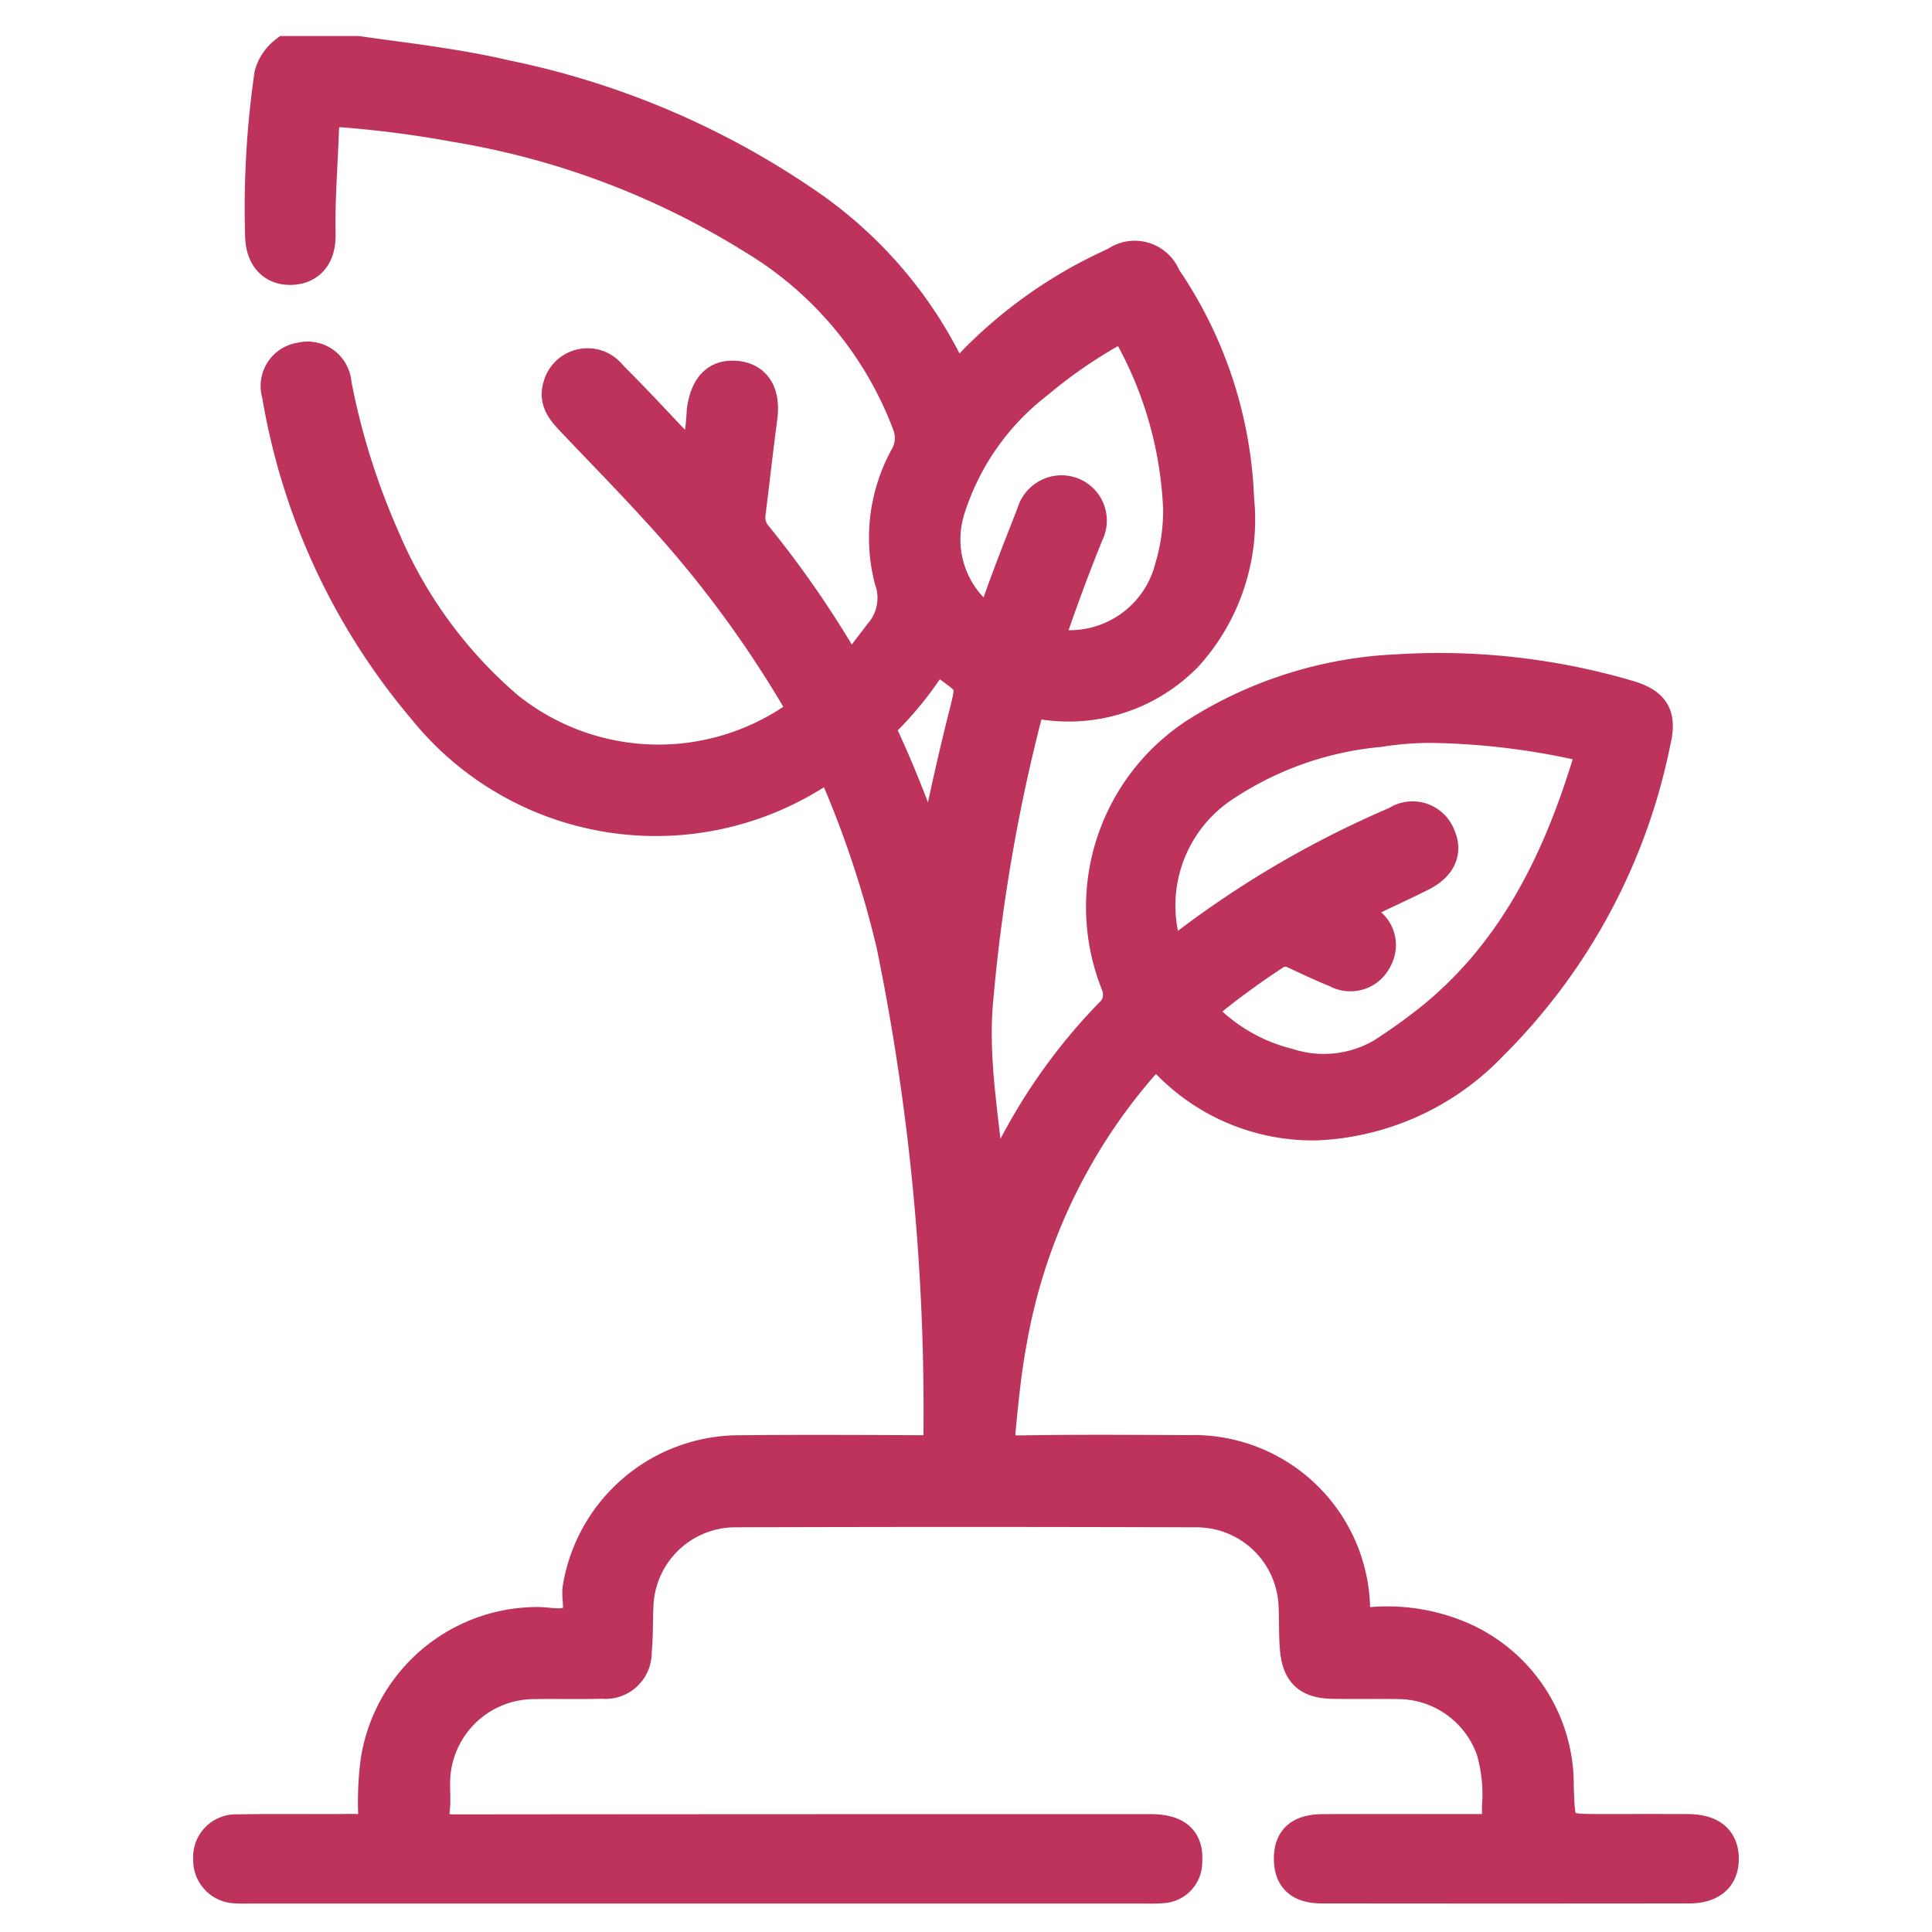
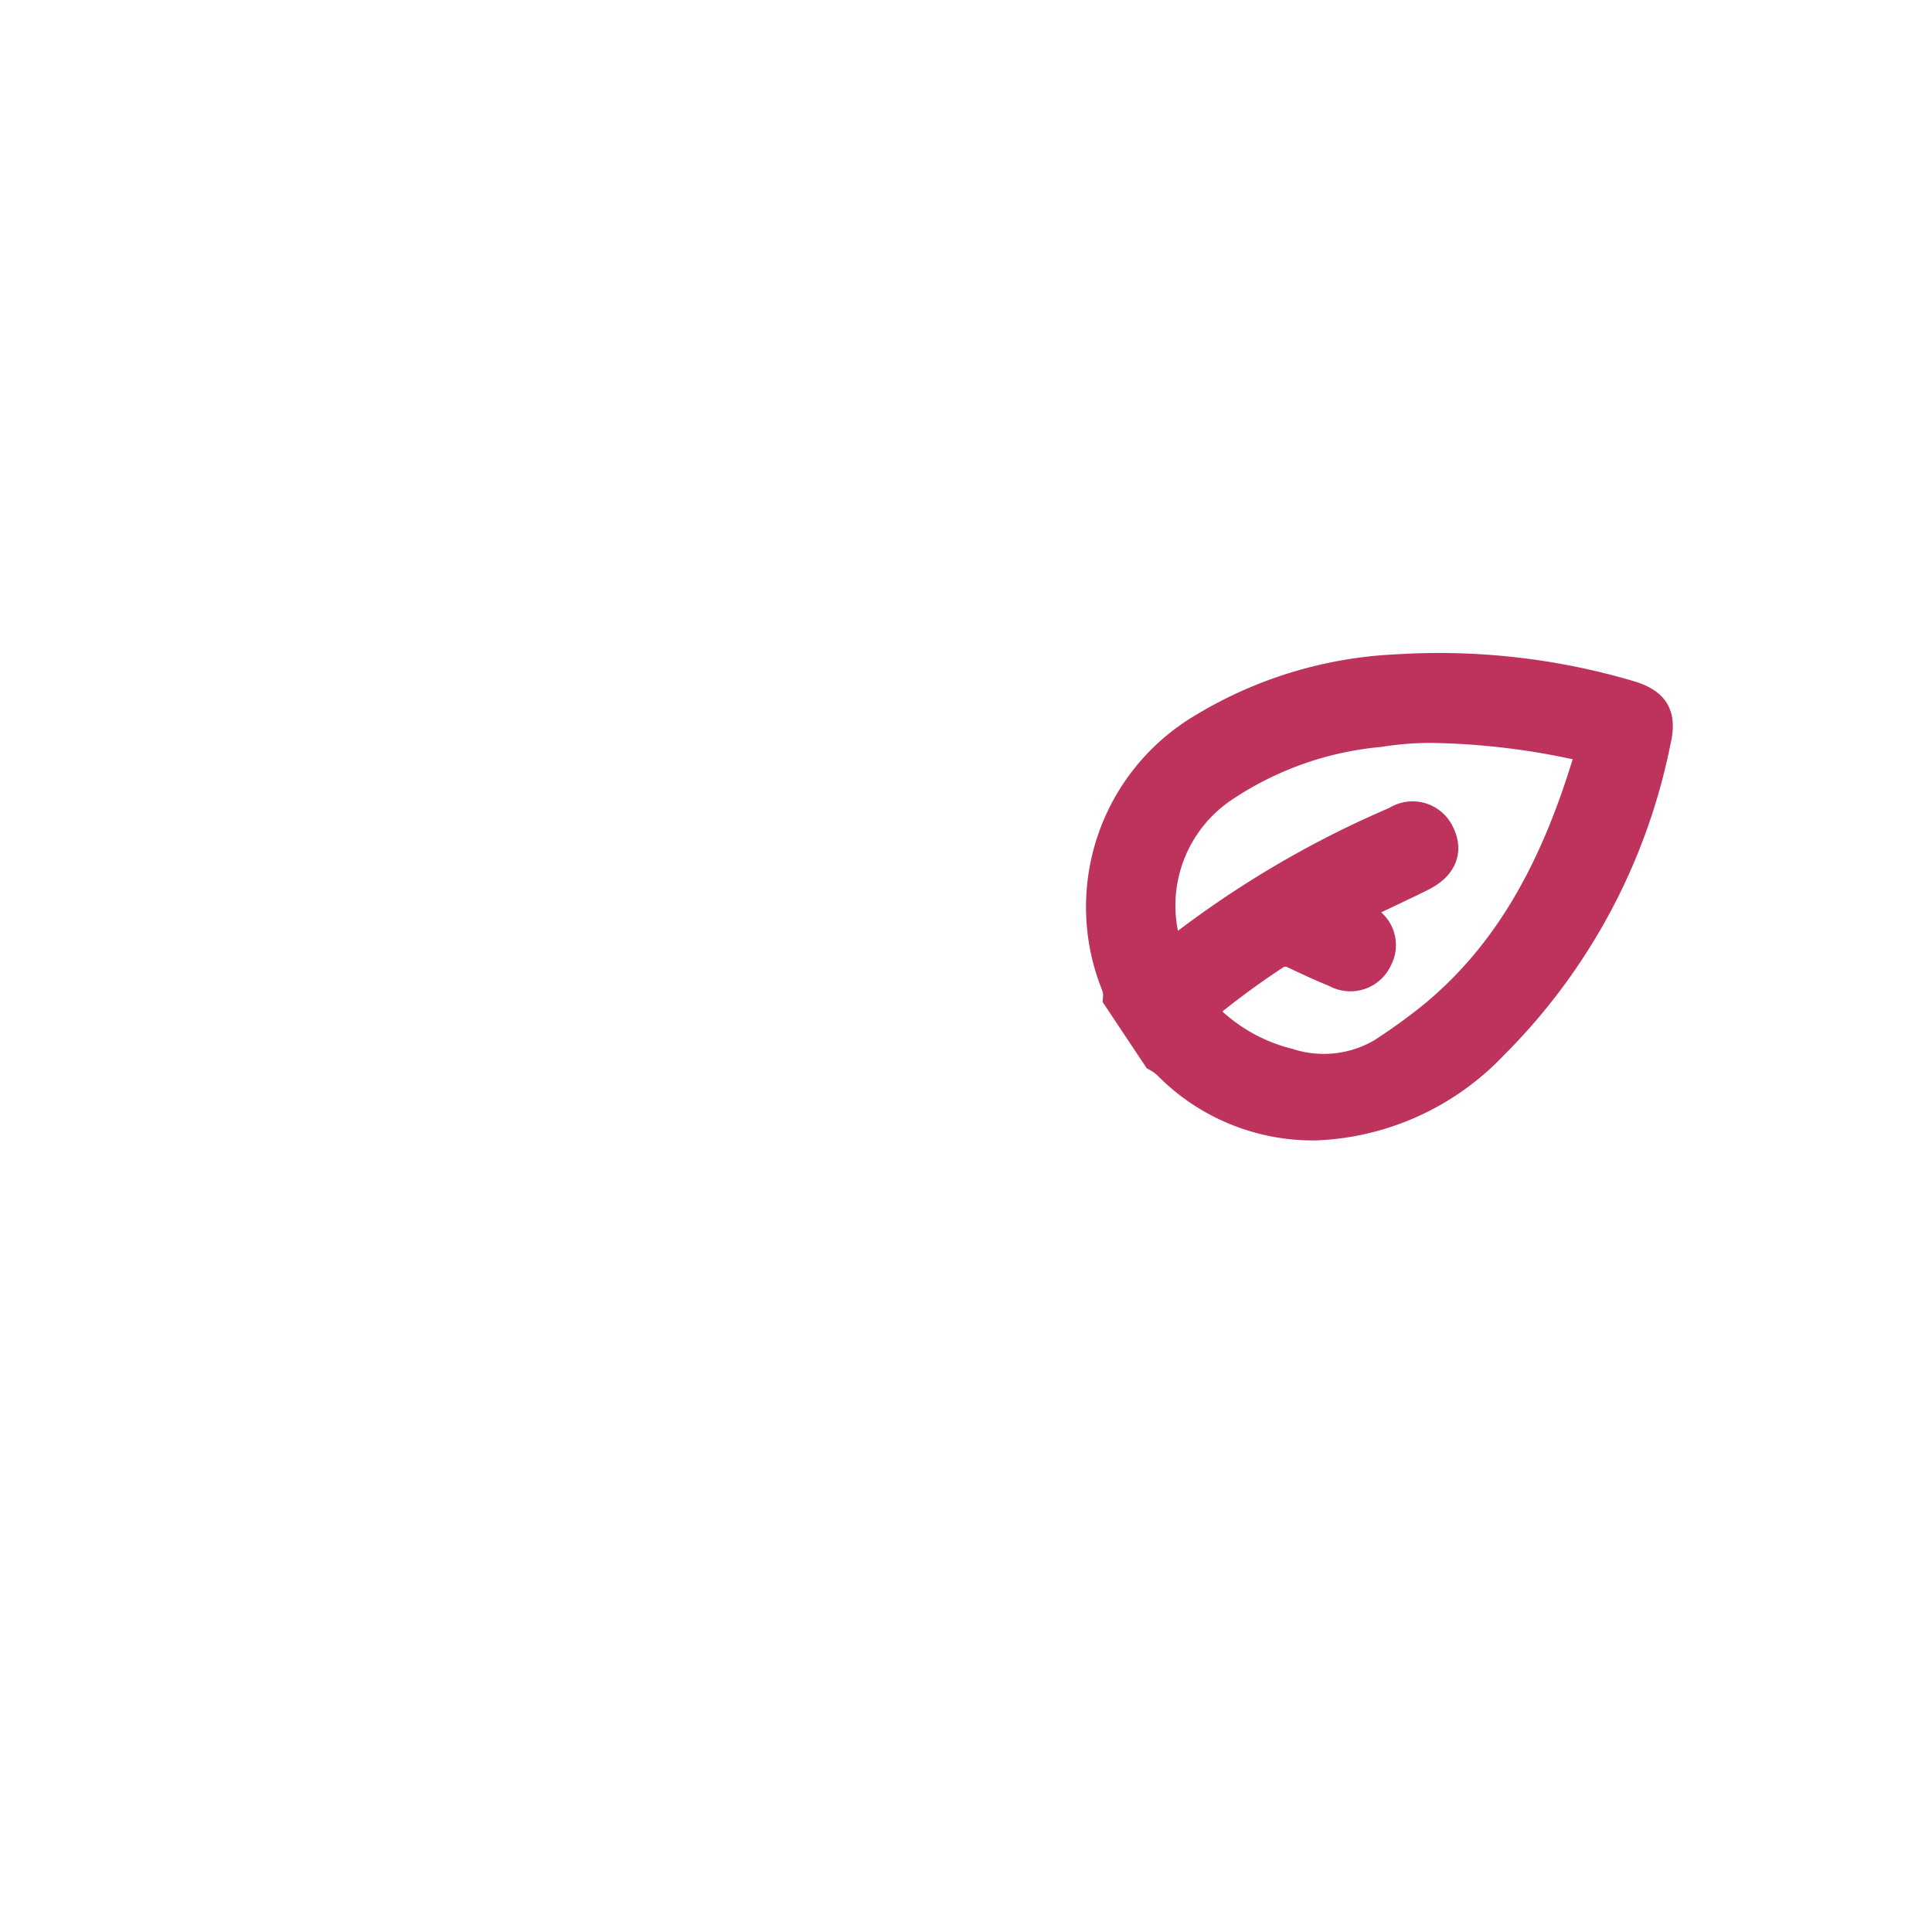
<svg xmlns="http://www.w3.org/2000/svg" id="Layer_1" data-name="Layer 1" viewBox="0 0 64 64">
  <defs fill="#000000">
    <style>.cls-1{fill:none;}.cls-2{fill:#bd335c;stroke:#bd335c;}.cls-2,.cls-3{stroke-miterlimit:10;stroke-width:1.102px;}.cls-3{fill:#bd335c;stroke:#bd335c;}</style>
  </defs>
  <title>Agriculture</title>
  <path class="cls-1" d="M33.036,20.169c.366-1.063.785-2.108,1.193-3.156a.979.979,0,0,1,.8-.707.949.949,0,0,1,.984,1.369q-.642,1.594-1.201,3.217c-.138.403-.034.514.38.527a3.478,3.478,0,0,0,3.62-2.634,6.631,6.631,0,0,0,.271-1.929,12.989,12.989,0,0,0-1.59-5.708c-.18-.355-.385-.364-.707-.174a16.005,16.005,0,0,0-2.428,1.688A8.525,8.525,0,0,0,31.417,16.871a3.337,3.337,0,0,0,.943,3.471C32.699,20.665,32.869,20.653,33.036,20.169Z" fill="#000000" />
  <path class="cls-1" d="M39.234,31.367a32.728,32.728,0,0,1,7.046-4.113.928.928,0,0,1,1.359.386c.27.541.078,1.016-.568,1.34-.635.319-1.283.613-1.923.924-.317.154-.545.294-.046.561a.897.897,0,0,1,.478,1.277.927.927,0,0,1-1.31.422c-.459-.182-.905-.396-1.352-.604a.686.686,0,0,0-.725.036,26.502,26.502,0,0,0-2.154,1.571c-.297.238-.263.434,0,.67a5.882,5.882,0,0,0,2.622,1.439,3.877,3.877,0,0,0,3.147-.341,20.121,20.121,0,0,0,1.635-1.176c2.754-2.236,4.216-5.263,5.219-8.571.132-.437-.137-.507-.449-.575a24.297,24.297,0,0,0-4.799-.554,10.981,10.981,0,0,0-1.729.137,11.125,11.125,0,0,0-5.145,1.813,4.768,4.768,0,0,0-2.013,5.128C38.694,31.756,38.72,31.767,39.234,31.367Z" fill="#000000" />
  <path class="cls-1" d="M31.39,22.01a.889.889,0,0,1-.094-.072c-.218-.204-.365-.131-.515.098a10.913,10.913,0,0,1-1.451,1.789.416.416,0,0,0-.126.524c.643,1.373,1.172,2.792,1.696,4.232.317-1.663.675-3.295,1.085-4.915C32.247,22.624,32.251,22.625,31.39,22.01Z" fill="#000000" />
-   <path class="cls-2" d="M55.921,60.645c-.949-.006-1.897-.002-2.846-.002-1.465-0-1.44-.001-1.493-1.448a5.29,5.29,0,0,0-3.199-4.935,6.197,6.197,0,0,0-2.956-.473c-.376.016-.566-.079-.591-.518a5.298,5.298,0,0,0-5.454-5.178c-1.858-.008-3.716-.023-5.573.01-.588.01-.767-.193-.713-.753.094-.963.186-1.926.364-2.877A18.885,18.885,0,0,1,37.75,35.359c.319-.367.442-.473.622-.391l-1.282-1.926a.892.892,0,0,1-.297.568,18.71,18.71,0,0,0-2.956,3.989c-.386.677-.691,1.394-1.067,2.085-.126-2.196-.623-4.339-.419-6.559a58.236,58.236,0,0,1,1.602-9.386c.095-.364.235-.495.658-.445a5.432,5.432,0,0,0,4.702-1.608,6.684,6.684,0,0,0,1.68-5.153,13.878,13.878,0,0,0-2.422-7.334,1.052,1.052,0,0,0-1.6-.472,15.304,15.304,0,0,0-4.979,3.563c-.257.279-.376.332-.564-.064a14.082,14.082,0,0,0-4.521-5.321A27.241,27.241,0,0,0,16.743,2.537c-1.617-.378-3.264-.561-4.903-.793H9.467a1.393,1.393,0,0,0-.49.722A30.698,30.698,0,0,0,8.671,7.84c.026.722.436,1.084,1.023,1.044.557-.038.886-.432.872-1.121-.023-1.147.071-2.289.111-3.434.018-.52.217-.702.724-.658a36.029,36.029,0,0,1,3.697.486,26.918,26.918,0,0,1,9.862,3.718,12.183,12.183,0,0,1,5.145,6.167,1.285,1.285,0,0,1-.063,1.071,5.538,5.538,0,0,0-.531,4.077,1.833,1.833,0,0,1-.327,1.804c-.251.33-.51.654-.751.991-.191.267-.314.285-.496-.026a33.704,33.704,0,0,0-2.9-4.187.97.97,0,0,1-.226-.769c.132-1.058.251-2.117.39-3.173.102-.78-.177-1.258-.801-1.324-.64-.067-.988.308-1.1,1.1a7.763,7.763,0,0,1-.284,1.777c-.127-.135-.206-.219-.285-.303-.832-.872-1.649-1.76-2.502-2.611a.959.959,0,0,0-1.693.333c-.148.474.127.792.417,1.098.937.991,1.895,1.962,2.811,2.971a36.804,36.804,0,0,1,4.601,6.166c.178.305.33.541-.097.825a8.006,8.006,0,0,1-9.466-.408,15.145,15.145,0,0,1-4.094-5.596,23.724,23.724,0,0,1-1.612-5.133.909.909,0,0,0-1.142-.829.901.901,0,0,0-.73,1.156A21.628,21.628,0,0,0,14.052,23.468a9.848,9.848,0,0,0,12.899,2.175c.524-.304.694-.158.895.324A33.804,33.804,0,0,1,29.586,31.314a76.937,76.937,0,0,1,1.555,16.242c.008.488-.241.539-.628.538-2.016-.009-4.032-.018-6.048.001a5.383,5.383,0,0,0-5.274,4.499c-.066.378.158.874-.2,1.112-.337.224-.809.071-1.222.08a5.373,5.373,0,0,0-5.275,4.563,10.441,10.441,0,0,0-.077,1.773c.002.374-.127.554-.518.526-.256-.018-.514-.003-.771-.003-1.087.001-2.174-.011-3.261.009a.868.868,0,0,0-.916.941.878.878,0,0,0,.895.906c.157.012.316.006.474.006q14.823 0,29.647-0a4.576,4.576,0,0,0,.533-.012.806.806,0,0,0,.774-.822c.054-.701-.314-1.027-1.171-1.027q-11.503-.002-23.006.009c-.552.001-.818-.129-.746-.721.035-.292.003-.592.009-.889a3.337,3.337,0,0,1,3.336-3.311c.751-.012,1.502.01,2.253-.012a.981.981,0,0,0,1.088-1.003c.052-.51.033-1.026.059-1.539a3.267,3.267,0,0,1,3.242-3.137q7.678-.024,15.357.001A3.27,3.27,0,0,1,42.903,53.15c.027.493.004.99.048,1.48.07.776.409,1.08,1.19,1.095.731.014,1.463-.004,2.194.009a3.33,3.33,0,0,1,3.117,2.239,5.284,5.284,0,0,1,.191,1.874c.003.795-.001.796-.77.797-1.68.001-3.36-.003-5.04.002-.757.003-1.088.299-1.083.94.005.617.331.916,1.046.917q6.078.007,12.155 0c.727-.001,1.107-.34,1.098-.944C57.041,60.961,56.664,60.65,55.921,60.645ZM31.417,16.871a8.525,8.525,0,0,1,2.939-4.208A16.005,16.005,0,0,1,36.784,10.974c.322-.19.527-.181.707.174a12.989,12.989,0,0,1,1.59,5.708,6.631,6.631,0,0,1-.271,1.929,3.478,3.478,0,0,1-3.62,2.634c-.413-.013-.518-.124-.38-.527q.557-1.626,1.201-3.217a.949.949,0,0,0-.984-1.369.979.979,0,0,0-.8.707c-.408,1.048-.827,2.093-1.193,3.156-.166.484-.336.496-.675.173A3.337,3.337,0,0,1,31.417,16.871Zm.567,6.794c-.41,1.62-.768,3.252-1.085,4.915-.525-1.439-1.053-2.858-1.696-4.232a.416.416,0,0,1,.126-.524,10.913,10.913,0,0,0,1.451-1.789c.15-.229.298-.301.515-.098a.889.889,0,0,0,.094.072C32.251,22.625,32.247,22.624,31.984,23.665Z" fill="#000000" />
  <path class="cls-3" d="M38.789,35.294a6.685,6.685,0,0,0,4.825,1.932,8.5,8.5,0,0,0,5.793-2.639A19.56,19.56,0,0,0,54.795,24.551c.206-.863-.035-1.234-.909-1.481a22.211,22.211,0,0,0-7.613-.844,13.524,13.524,0,0,0-6.548,2.037,6.826,6.826,0,0,0-2.715,8.306,1.034,1.034,0,0,1,.079.475l1.282,1.926A1.748,1.748,0,0,1,38.789,35.294Zm1.751-9.285a11.125,11.125,0,0,1,5.145-1.813,10.981,10.981,0,0,1,1.729-.137,24.297,24.297,0,0,1,4.799.554c.312.068.581.138.449.575-1.002,3.307-2.465,6.334-5.219,8.571A20.121,20.121,0,0,1,45.807,34.934a3.877,3.877,0,0,1-3.147.341,5.882,5.882,0,0,1-2.622-1.439c-.263-.236-.297-.432,0-.67a26.502,26.502,0,0,1,2.154-1.571.686.686,0,0,1,.725-.036c.448.209.894.422,1.352.604a.927.927,0,0,0,1.31-.422.897.897,0,0,0-.478-1.277c-.499-.266-.271-.406.046-.561.639-.311,1.287-.605,1.923-.924.647-.324.838-.799.568-1.34a.928.928,0,0,0-1.359-.386,32.728,32.728,0,0,0-7.046,4.113c-.513.4-.539.389-.708-.229A4.768,4.768,0,0,1,40.539,26.009Z" fill="#000000" />
</svg>